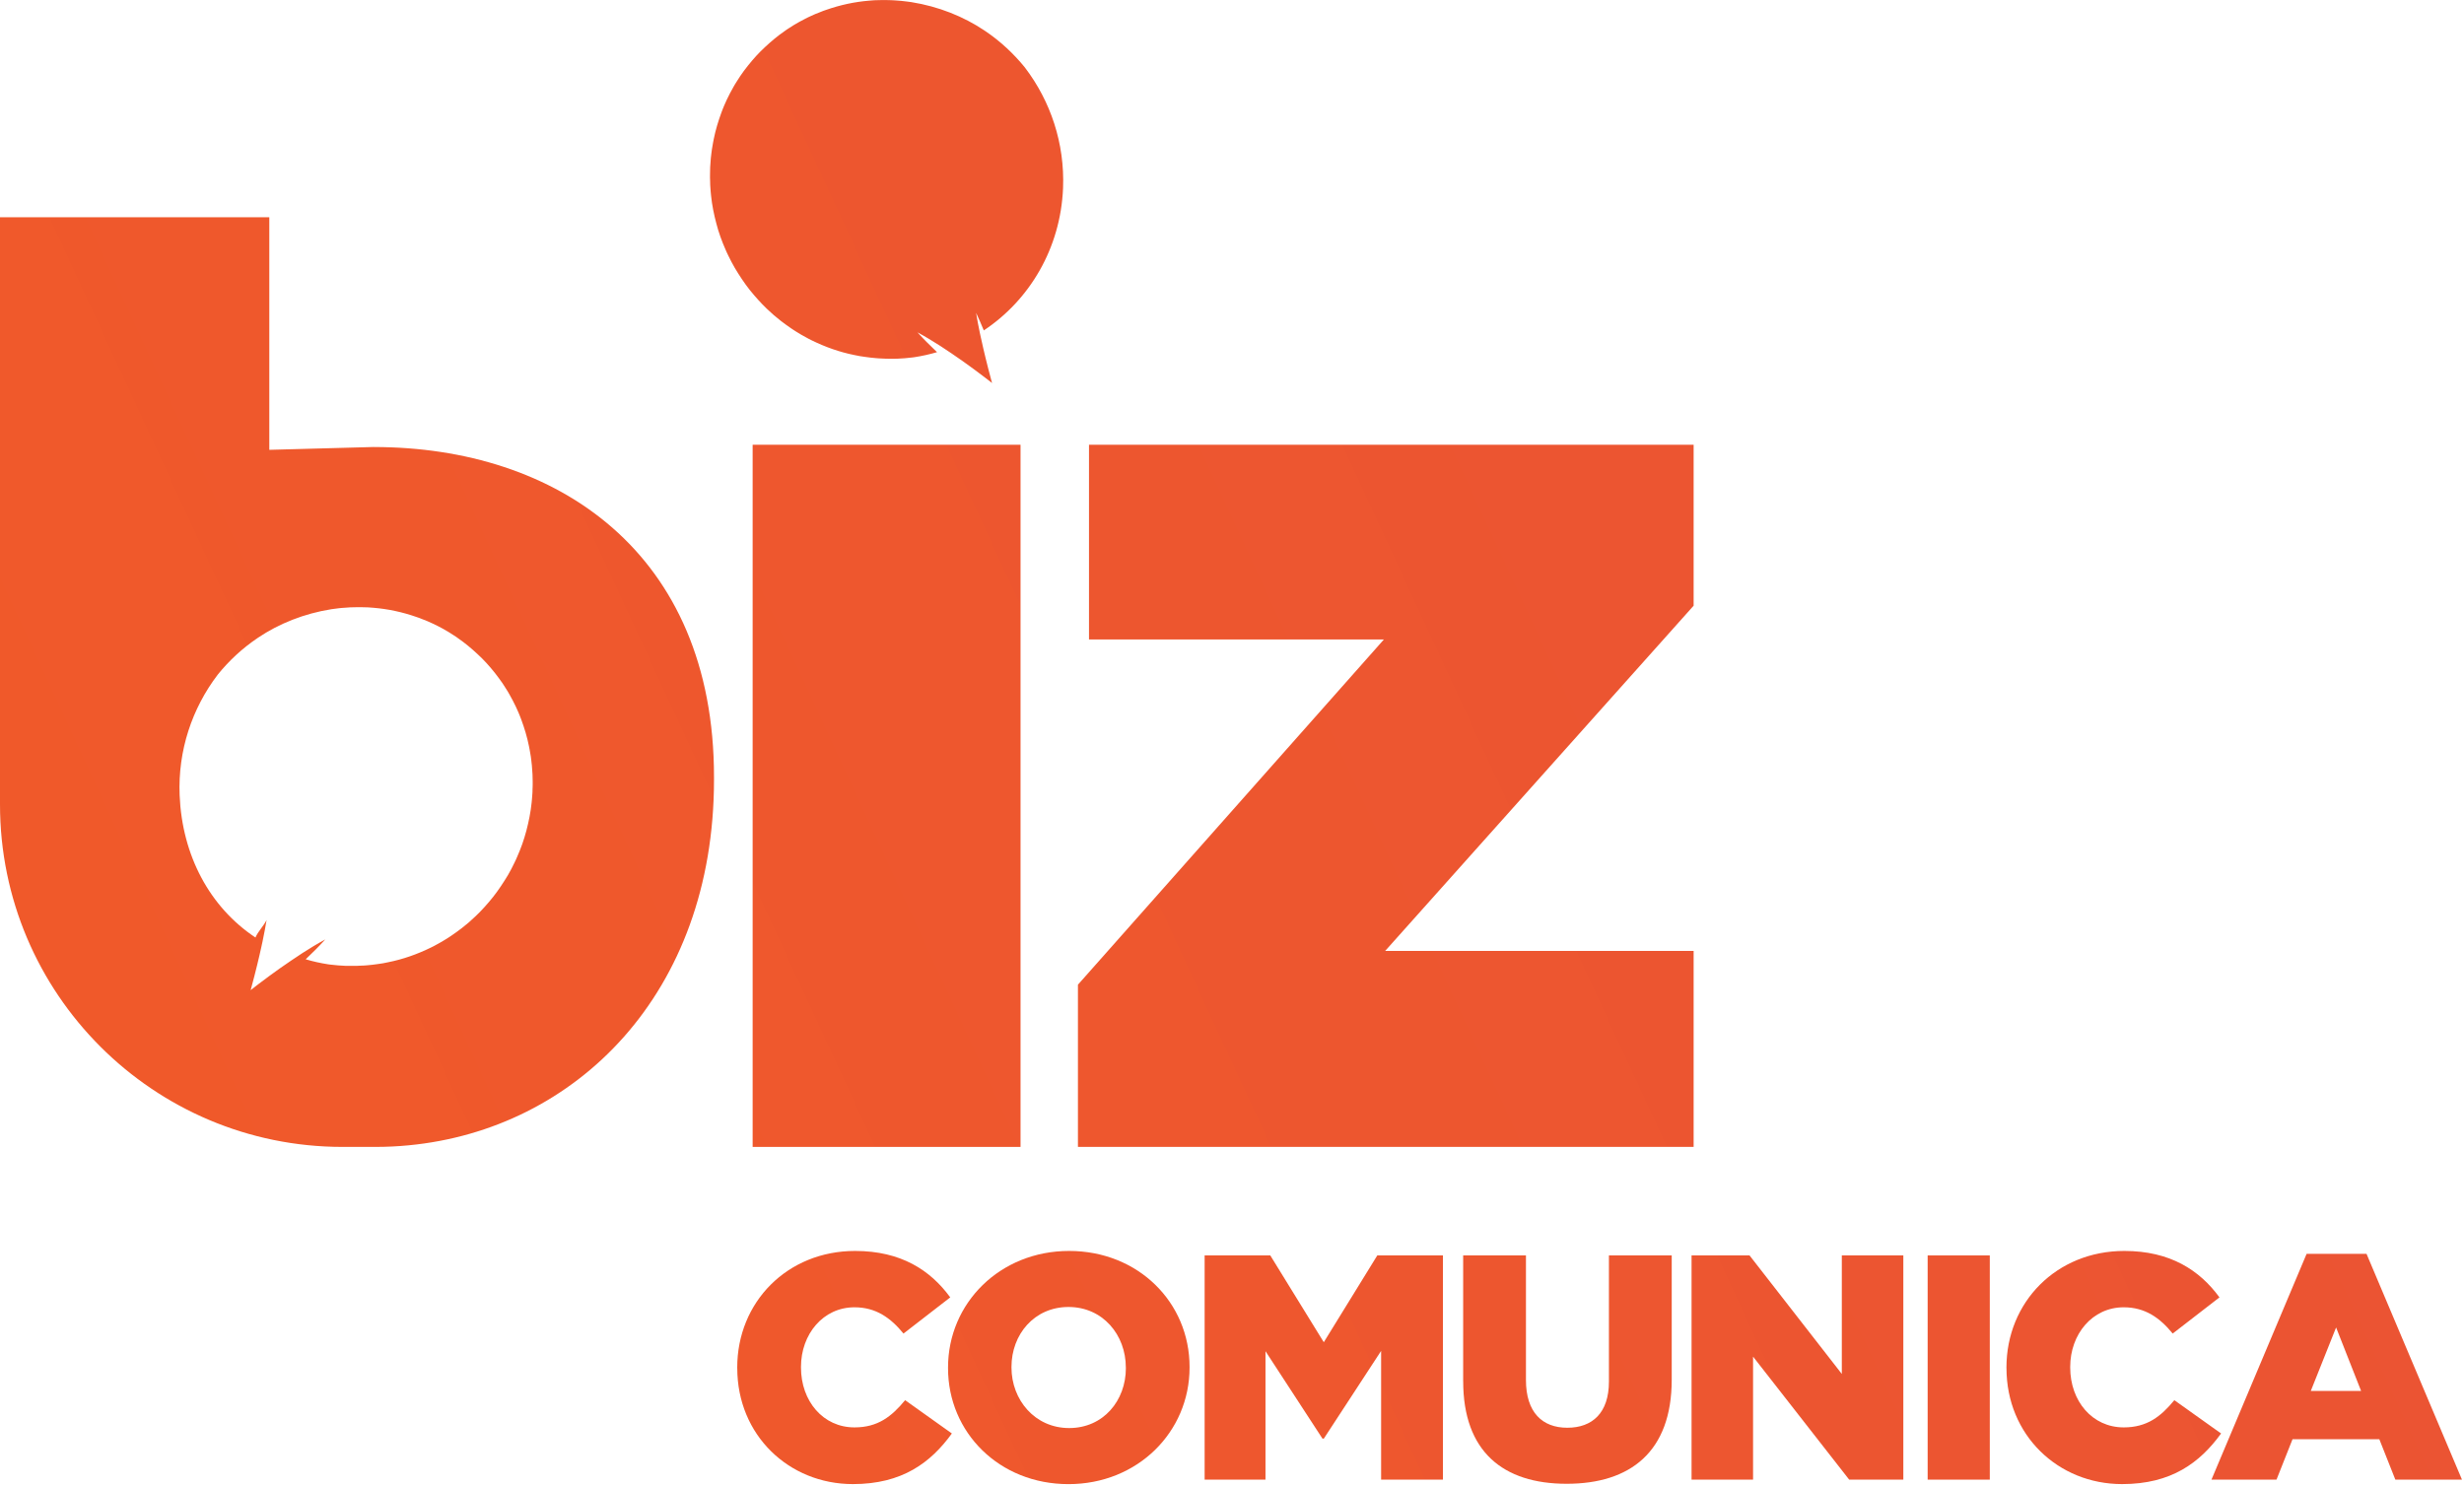
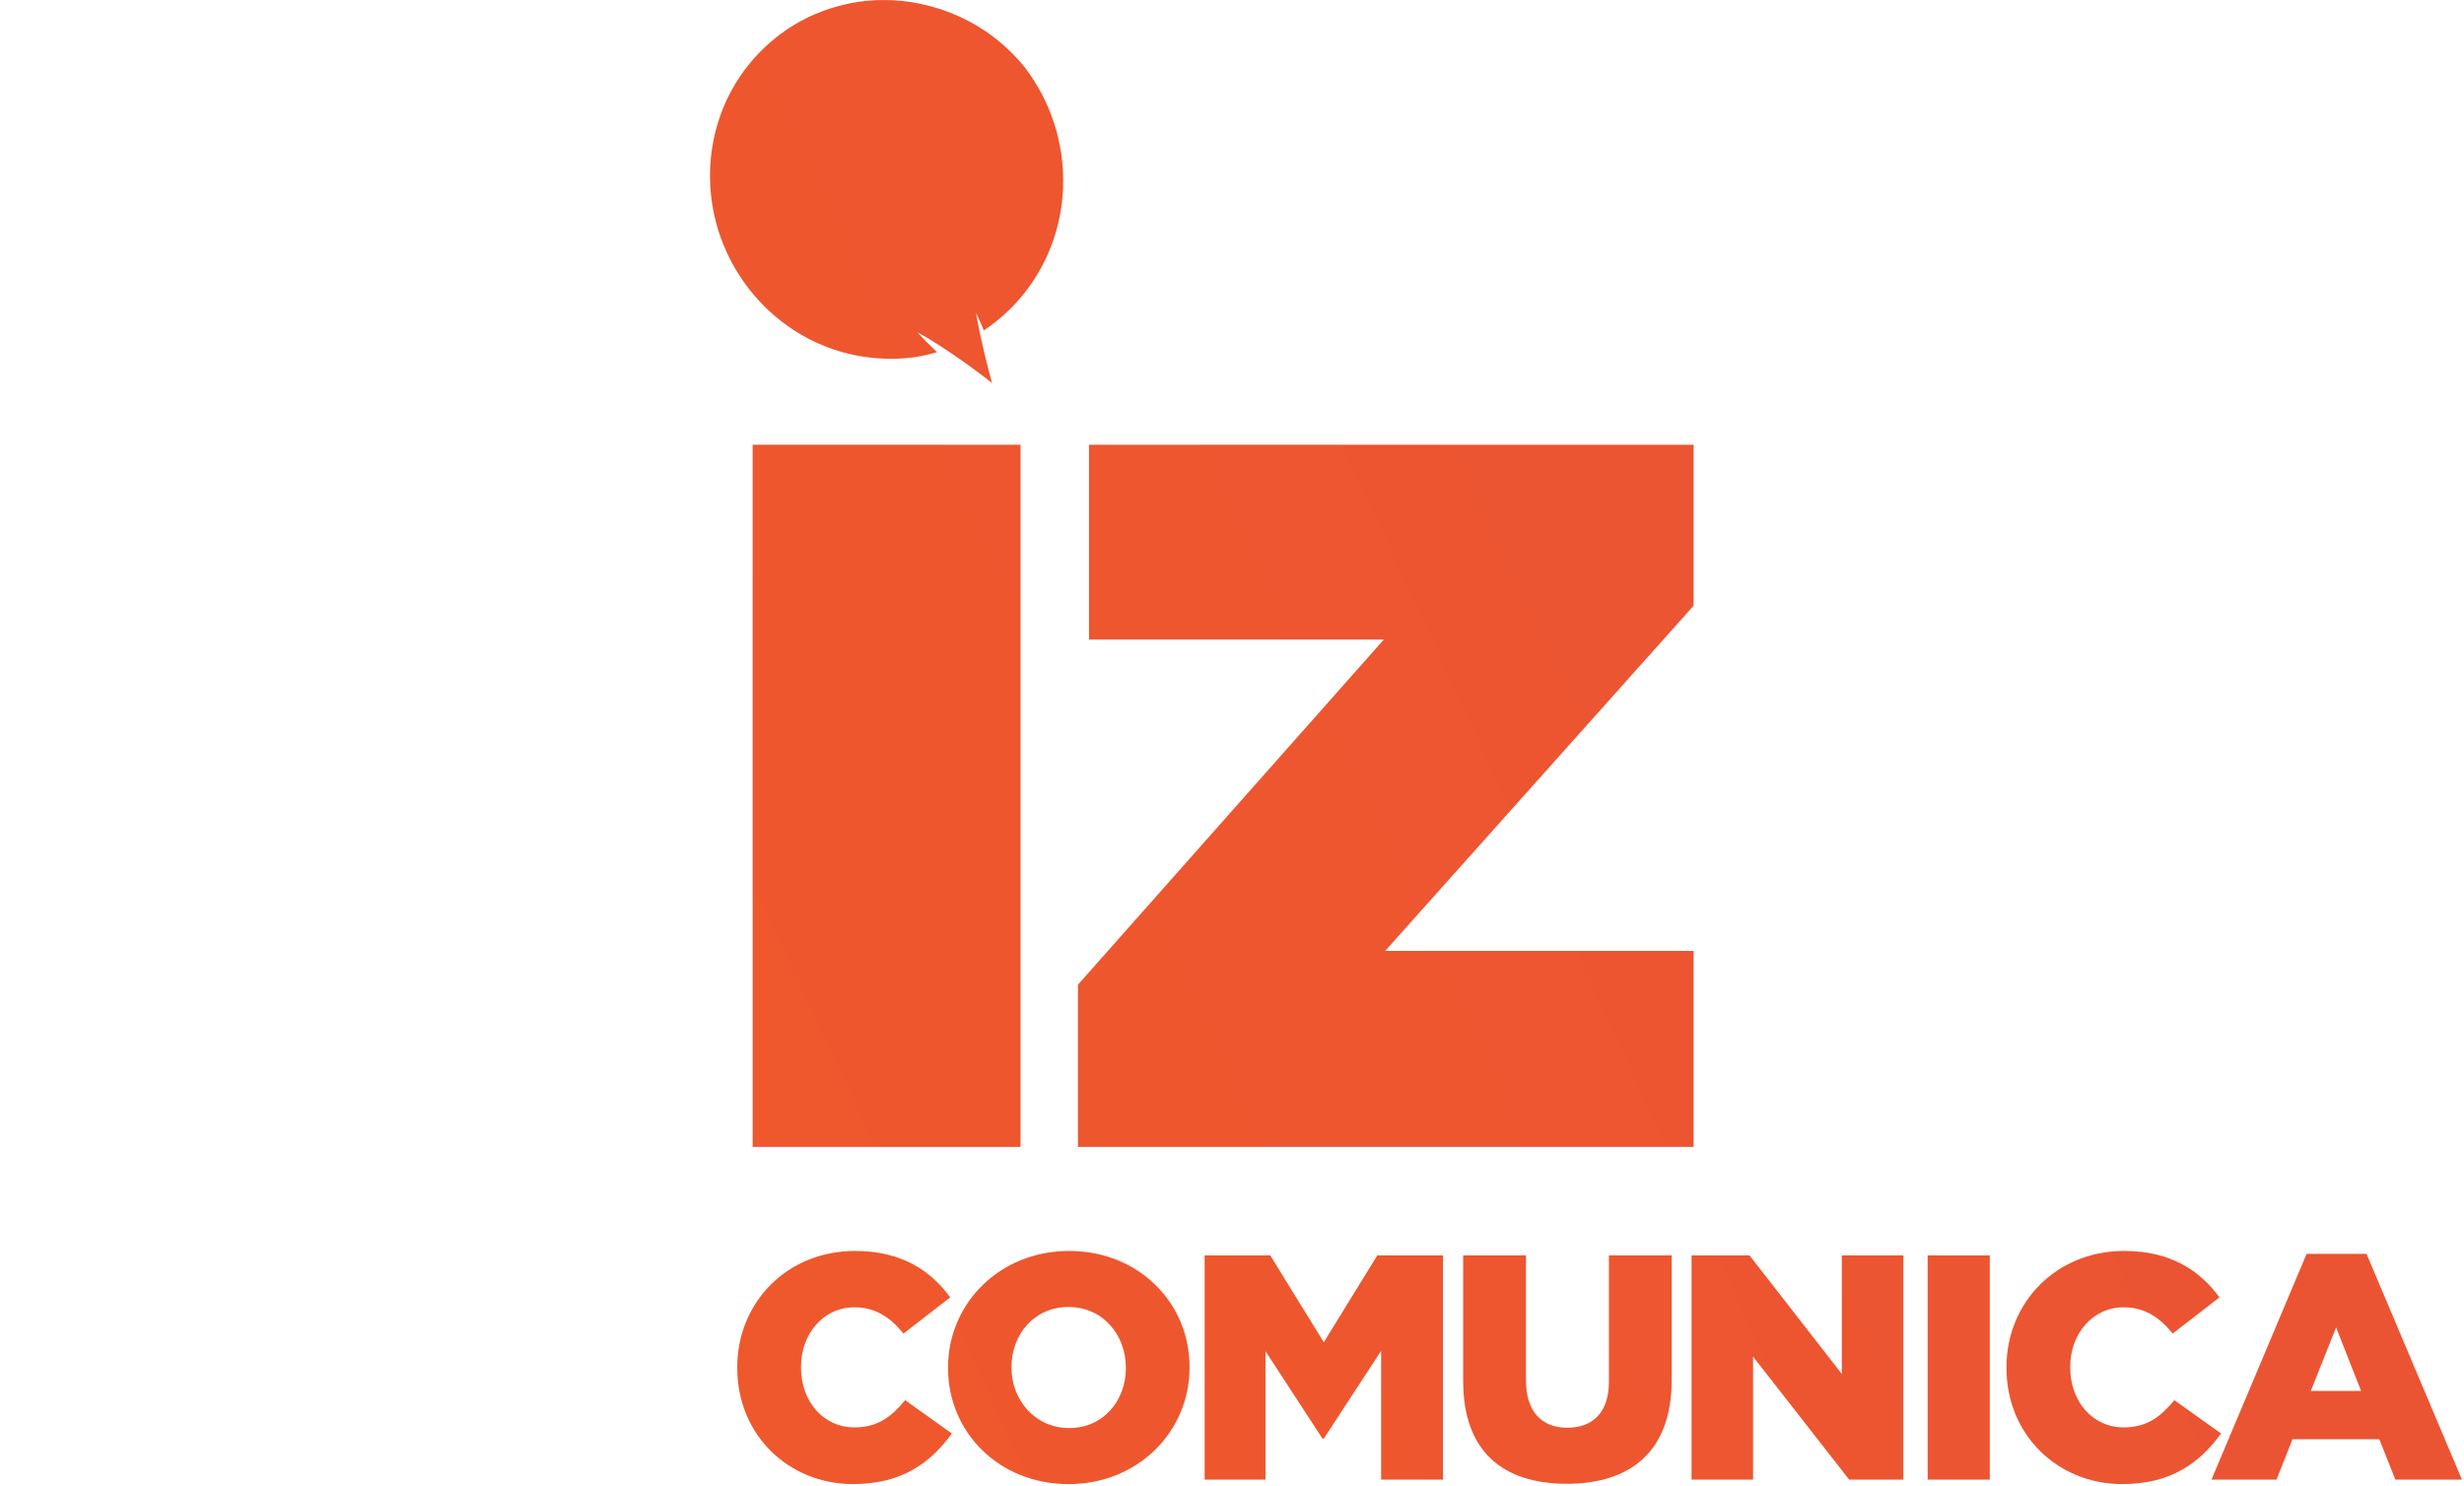
<svg xmlns="http://www.w3.org/2000/svg" width="713" height="430" viewBox="0 0 713 430" fill="none">
  <g clip-path="url(#clip0_417_5)">
-     <path d="M108.17 129.37L77.93 130.19V62.88H0V232.81C0 287.56 44.38 331.94 99.13 331.94H108.59C111.83 331.94 115.05 331.79 118.23 331.48C166.54 326.88 206.61 287.66 206.61 225.64V224.89C206.61 159.9 161.09 129.38 108.18 129.38L108.17 129.37ZM154.1 228.23L154.08 229.27C154.08 229.62 154.03 229.95 154.01 230.3C153.95 230.99 153.92 231.67 153.83 232.35C153.55 235.08 153.01 237.77 152.32 240.39C152.13 241.04 151.97 241.71 151.76 242.35L151.13 244.27C150.66 245.52 150.2 246.79 149.65 247.98C149.38 248.59 149.12 249.21 148.82 249.78C148.53 250.37 148.25 250.97 147.94 251.54L146.99 253.26C146.67 253.83 146.3 254.36 145.97 254.91C144.59 257.09 143.11 259.17 141.48 261.06C139.86 262.96 138.16 264.75 136.34 266.34L135.67 266.95L134.98 267.52C134.51 267.89 134.06 268.28 133.6 268.64C132.65 269.34 131.71 270.08 130.74 270.71C130.25 271.03 129.78 271.38 129.28 271.67C128.78 271.96 128.28 272.26 127.8 272.57C127.31 272.87 126.8 273.12 126.3 273.4C125.81 273.67 125.31 273.96 124.8 274.19C120.75 276.18 116.59 277.64 112.42 278.47C111.9 278.57 111.38 278.67 110.86 278.79C110.34 278.88 109.83 278.94 109.31 279.02C108.28 279.19 107.23 279.28 106.19 279.38L105.43 279.44L104.66 279.47C104.14 279.49 103.62 279.53 103.11 279.54C102.1 279.56 101.08 279.54 100.08 279.54C98.58 279.48 97.09 279.36 95.62 279.18C95.41 279.16 95.21 279.12 95 279.1C92.77 278.76 90.57 278.27 88.45 277.64C90.38 275.8 92.29 273.93 94.12 271.9C91.85 273.11 89.65 274.47 87.48 275.86C86.99 276.18 86.49 276.51 86 276.85C85.94 276.87 85.9 276.91 85.85 276.95C85.36 277.27 84.88 277.59 84.39 277.92C84.34 277.94 84.29 277.98 84.24 278.02C83.17 278.74 82.11 279.47 81.06 280.21C78.94 281.72 76.85 283.25 74.77 284.83C74.02 285.4 73.28 285.98 72.53 286.57C72.61 286.26 72.7 285.96 72.78 285.64C73.35 283.53 73.9 281.4 74.42 279.26C74.87 277.45 75.29 275.61 75.69 273.78C75.71 273.68 75.74 273.58 75.75 273.48C75.8 273.25 75.86 273.04 75.9 272.81C75.93 272.67 75.96 272.53 75.99 272.4C76.01 272.29 76.04 272.17 76.05 272.07C76.45 270.15 76.83 268.21 77.14 266.26C76.35 267.93 74.62 269.63 73.92 271.34C60.69 262.55 52.7 247.6 51.98 230.18C51.45 217.17 55.62 204.97 62.95 195.34C62.97 195.31 63 195.28 63.02 195.24C66.19 191.32 70.08 187.64 74.66 184.57C80.74 180.48 88.02 177.57 95.9 176.32C96.39 176.24 96.87 176.2 97.36 176.13C97.86 176.07 98.34 175.99 98.86 175.96C99.37 175.91 99.89 175.88 100.41 175.85L101.19 175.79L101.92 175.77C102.93 175.75 103.96 175.71 104.99 175.75C105.51 175.77 106.03 175.77 106.54 175.79C107.06 175.84 107.58 175.87 108.1 175.91C112.25 176.25 116.46 177.14 120.6 178.6C121.13 178.76 121.64 178.97 122.15 179.18C122.66 179.38 123.19 179.56 123.7 179.79C124.21 180.02 124.71 180.25 125.23 180.48C125.74 180.7 126.24 180.98 126.75 181.22C127.76 181.71 128.75 182.3 129.74 182.88C130.23 183.18 130.71 183.5 131.2 183.81L131.94 184.28L132.64 184.79C134.57 186.12 136.4 187.65 138.17 189.3C139.96 190.93 141.62 192.77 143.18 194.73C143.55 195.23 143.96 195.71 144.32 196.23L145.43 197.78C145.78 198.31 146.12 198.86 146.47 199.4C146.82 199.93 147.14 200.49 147.46 201.06C148.12 202.18 148.69 203.36 149.27 204.53L150.08 206.34C150.35 206.94 150.56 207.57 150.81 208.18C151.74 210.68 152.53 213.28 153.06 215.94C153.22 216.61 153.3 217.28 153.43 217.96C153.49 218.28 153.56 218.63 153.6 218.96L153.73 219.96L153.84 220.96C153.86 221.13 153.89 221.29 153.9 221.47L153.94 221.99L154.09 224.13L154.14 226.14C154.17 226.84 154.12 227.52 154.11 228.21L154.1 228.23Z" fill="url(#paint0_linear_417_5)" />
    <path d="M205.49 52.51L205.51 53.54C205.52 53.89 205.56 54.22 205.58 54.57C205.64 55.25 205.67 55.94 205.76 56.62C206.04 59.36 206.58 62.04 207.28 64.66C207.46 65.31 207.63 65.98 207.83 66.62L208.47 68.54C208.94 69.79 209.39 71.05 209.95 72.25C210.22 72.86 210.48 73.48 210.78 74.05C211.08 74.64 211.36 75.24 211.67 75.81L212.62 77.53C212.94 78.1 213.3 78.63 213.63 79.18C215.01 81.37 216.49 83.45 218.12 85.33C219.74 87.23 221.44 89.02 223.26 90.61L223.93 91.22L224.63 91.79C225.1 92.16 225.55 92.55 226.01 92.92C226.96 93.62 227.9 94.36 228.87 94.99C229.36 95.3 229.83 95.66 230.33 95.95C230.83 96.24 231.32 96.55 231.81 96.85C232.3 97.15 232.81 97.4 233.31 97.68C233.81 97.95 234.3 98.24 234.81 98.47C238.86 100.46 243.03 101.92 247.19 102.75C247.71 102.85 248.23 102.95 248.75 103.06C249.27 103.15 249.78 103.21 250.3 103.29C251.32 103.46 252.38 103.55 253.42 103.65L254.18 103.71L254.95 103.75C255.46 103.78 255.98 103.8 256.49 103.82C257.5 103.85 258.52 103.82 259.53 103.82C261.03 103.77 262.52 103.64 263.98 103.46C264.19 103.43 264.39 103.41 264.6 103.38C266.83 103.04 269.02 102.55 271.15 101.92C269.22 100.08 267.31 98.21 265.48 96.19C267.75 97.4 269.95 98.76 272.12 100.14C272.62 100.46 273.11 100.79 273.61 101.13C273.66 101.15 273.71 101.18 273.76 101.23C274.25 101.54 274.74 101.87 275.22 102.2C275.27 102.23 275.32 102.26 275.37 102.3C276.44 103.02 277.5 103.75 278.55 104.5C280.67 106.01 282.76 107.54 284.83 109.12C285.58 109.69 286.32 110.27 287.07 110.85C286.99 110.55 286.9 110.24 286.82 109.93C286.25 107.82 285.7 105.69 285.18 103.55C284.74 101.74 284.31 99.91 283.92 98.08C283.89 97.98 283.87 97.88 283.85 97.78C283.8 97.56 283.75 97.34 283.7 97.11C283.67 96.97 283.64 96.83 283.61 96.69C283.59 96.58 283.57 96.47 283.54 96.36C283.14 94.44 282.76 92.5 282.45 90.55C283.24 92.22 283.97 93.92 284.68 95.63C297.91 86.84 306.89 71.88 307.61 54.47C308.14 41.46 303.97 29.27 296.64 19.63C296.62 19.6 296.6 19.57 296.57 19.53C293.4 15.62 289.51 11.93 284.93 8.87C278.84 4.77 271.57 1.87 263.69 0.61C263.2 0.53 262.71 0.49 262.23 0.42C261.73 0.37 261.25 0.29 260.74 0.25C260.23 0.21 259.71 0.17 259.19 0.13L258.41 0.08L257.68 0.05C256.67 0.02 255.64 -0.01 254.61 0.03C254.09 0.05 253.57 0.05 253.06 0.07C252.54 0.11 252.02 0.15 251.5 0.19C247.35 0.53 243.14 1.42 239 2.88C238.47 3.04 237.96 3.25 237.45 3.46C236.94 3.66 236.41 3.84 235.9 4.07C235.39 4.3 234.89 4.53 234.37 4.76C233.86 4.97 233.36 5.26 232.85 5.51C231.84 6 230.85 6.59 229.85 7.16C229.36 7.46 228.88 7.78 228.39 8.09L227.66 8.56L226.95 9.07C225.03 10.39 223.19 11.93 221.42 13.58C219.64 15.21 217.98 17.05 216.42 19.01C216.04 19.51 215.64 19.99 215.27 20.5L214.17 22.06C213.81 22.58 213.48 23.14 213.13 23.68C212.77 24.21 212.46 24.77 212.14 25.34C211.48 26.45 210.91 27.63 210.33 28.81L209.52 30.62C209.25 31.22 209.04 31.86 208.79 32.47C207.87 34.97 207.07 37.56 206.54 40.23C206.38 40.9 206.3 41.57 206.17 42.25C206.11 42.58 206.04 42.93 206 43.25L205.87 44.25L205.75 45.25C205.73 45.42 205.71 45.58 205.69 45.76L205.65 46.28L205.5 48.41L205.46 50.43C205.42 51.12 205.47 51.81 205.49 52.5V52.51Z" fill="url(#paint1_linear_417_5)" />
    <path d="M217.79 128.72H295.31V331.94H217.79V128.72Z" fill="url(#paint2_linear_417_5)" />
    <path d="M311.92 284.99L400.46 185.07H315.12V128.72H490.08V175.3L400.82 275.22H490.08V331.94H311.92V284.99Z" fill="url(#paint3_linear_417_5)" />
    <path d="M213.33 395.98V395.79C213.33 376.88 227.79 362.05 247.44 362.05C260.7 362.05 269.22 367.61 274.97 375.49L261.44 385.96C257.73 381.42 253.47 378.36 247.26 378.36C238.18 378.36 231.78 386.15 231.78 395.6V395.79C231.78 405.52 238.18 413.12 247.26 413.12C254.03 413.12 258.01 409.97 261.91 405.24L275.44 414.88C269.32 423.32 261.07 429.53 246.8 429.53C228.26 429.53 213.34 415.35 213.34 395.97L213.33 395.98Z" fill="url(#paint4_linear_417_5)" />
    <path d="M274.33 395.98V395.79C274.33 377.16 289.35 362.05 309.37 362.05C329.39 362.05 344.22 376.97 344.22 395.61V395.8C344.22 414.43 329.2 429.54 309.18 429.54C289.16 429.54 274.33 414.61 274.33 395.98ZM325.78 395.98V395.79C325.78 386.33 319.11 378.27 309.19 378.27C299.27 378.27 292.69 386.24 292.69 395.6V395.79C292.69 405.15 299.46 413.31 309.38 413.31C319.3 413.31 325.79 405.34 325.79 395.98H325.78Z" fill="url(#paint5_linear_417_5)" />
    <path d="M348.58 363.35H367.58L383.06 388.47L398.54 363.35H417.54V428.24H399.65V390.98L383.06 416.38H382.69L366.19 391.07V428.24H348.58V363.35Z" fill="url(#paint6_linear_417_5)" />
    <path d="M423.39 399.78V363.35H441.56V399.41C441.56 408.77 446.29 413.22 453.52 413.22C460.75 413.22 465.57 408.95 465.57 399.87V363.35H483.74V399.31C483.74 420.17 471.78 429.44 453.34 429.44C434.9 429.44 423.4 420.08 423.4 399.78H423.39Z" fill="url(#paint7_linear_417_5)" />
    <path d="M489.48 363.35H506.26L532.96 397.65V363.35H550.76V428.24H535.09L507.28 392.64V428.24H489.48V363.35Z" fill="url(#paint8_linear_417_5)" />
    <path d="M557.8 363.35H575.78V428.24H557.8V363.35Z" fill="url(#paint9_linear_417_5)" />
    <path d="M580.6 395.98V395.79C580.6 376.88 595.06 362.05 614.71 362.05C627.97 362.05 636.49 367.61 642.24 375.49L628.71 385.96C625 381.42 620.74 378.36 614.53 378.36C605.45 378.36 599.05 386.15 599.05 395.6V395.79C599.05 405.52 605.45 413.12 614.53 413.12C621.3 413.12 625.28 409.97 629.18 405.24L642.71 414.88C636.59 423.32 628.34 429.53 614.07 429.53C595.53 429.53 580.61 415.35 580.61 395.97L580.6 395.98Z" fill="url(#paint10_linear_417_5)" />
    <path d="M667.46 362.88H684.79L712.41 428.23H693.13L688.5 416.55H663.38L658.75 428.23H639.93L667.46 362.88ZM683.22 402.56L675.99 384.2L668.67 402.56H683.22Z" fill="url(#paint11_linear_417_5)" />
  </g>
  <defs>
    <linearGradient id="paint0_linear_417_5" x1="-73.73" y1="261.67" x2="593.55" y2="-46.91" gradientUnits="userSpaceOnUse">
      <stop offset="0.01" stop-color="#F15A29" />
      <stop offset="1" stop-color="#EA5334" />
    </linearGradient>
    <linearGradient id="paint1_linear_417_5" x1="-92.48" y1="221.13" x2="574.81" y2="-87.45" gradientUnits="userSpaceOnUse">
      <stop offset="0.01" stop-color="#F15A29" />
      <stop offset="1" stop-color="#EA5334" />
    </linearGradient>
    <linearGradient id="paint2_linear_417_5" x1="-27.48" y1="361.68" x2="639.8" y2="53.11" gradientUnits="userSpaceOnUse">
      <stop offset="0.01" stop-color="#F15A29" />
      <stop offset="1" stop-color="#EA5334" />
    </linearGradient>
    <linearGradient id="paint3_linear_417_5" x1="-1.76" y1="417.32" x2="665.53" y2="108.74" gradientUnits="userSpaceOnUse">
      <stop offset="0.01" stop-color="#F15A29" />
      <stop offset="1" stop-color="#EA5334" />
    </linearGradient>
    <linearGradient id="paint4_linear_417_5" x1="33.94" y1="494.51" x2="701.22" y2="185.93" gradientUnits="userSpaceOnUse">
      <stop offset="0.01" stop-color="#F15A29" />
      <stop offset="1" stop-color="#EA5334" />
    </linearGradient>
    <linearGradient id="paint5_linear_417_5" x1="44.84" y1="518.08" x2="712.12" y2="209.5" gradientUnits="userSpaceOnUse">
      <stop offset="0.01" stop-color="#F15A29" />
      <stop offset="1" stop-color="#EA5334" />
    </linearGradient>
    <linearGradient id="paint6_linear_417_5" x1="57.84" y1="546.19" x2="725.12" y2="237.609" gradientUnits="userSpaceOnUse">
      <stop offset="0.01" stop-color="#F15A29" />
      <stop offset="1" stop-color="#EA5334" />
    </linearGradient>
    <linearGradient id="paint7_linear_417_5" x1="68.62" y1="569.5" x2="735.91" y2="260.93" gradientUnits="userSpaceOnUse">
      <stop offset="0.01" stop-color="#F15A29" />
      <stop offset="1" stop-color="#EA5334" />
    </linearGradient>
    <linearGradient id="paint8_linear_417_5" x1="81.98" y1="598.4" x2="749.27" y2="289.83" gradientUnits="userSpaceOnUse">
      <stop offset="0.01" stop-color="#F15A29" />
      <stop offset="1" stop-color="#EA5334" />
    </linearGradient>
    <linearGradient id="paint9_linear_417_5" x1="90.199" y1="616.18" x2="757.49" y2="307.608" gradientUnits="userSpaceOnUse">
      <stop offset="0.01" stop-color="#F15A29" />
      <stop offset="1" stop-color="#EA5334" />
    </linearGradient>
    <linearGradient id="paint10_linear_417_5" x1="98.64" y1="634.42" x2="765.93" y2="325.849" gradientUnits="userSpaceOnUse">
      <stop offset="0.01" stop-color="#F15A29" />
      <stop offset="1" stop-color="#EA5334" />
    </linearGradient>
    <linearGradient id="paint11_linear_417_5" x1="111.81" y1="662.9" x2="779.1" y2="354.33" gradientUnits="userSpaceOnUse">
      <stop offset="0.01" stop-color="#F15A29" />
      <stop offset="1" stop-color="#EA5334" />
    </linearGradient>
    <clipPath id="clip0_417_5">
      <rect width="712.42" height="429.53" fill="white" />
    </clipPath>
  </defs>
</svg>